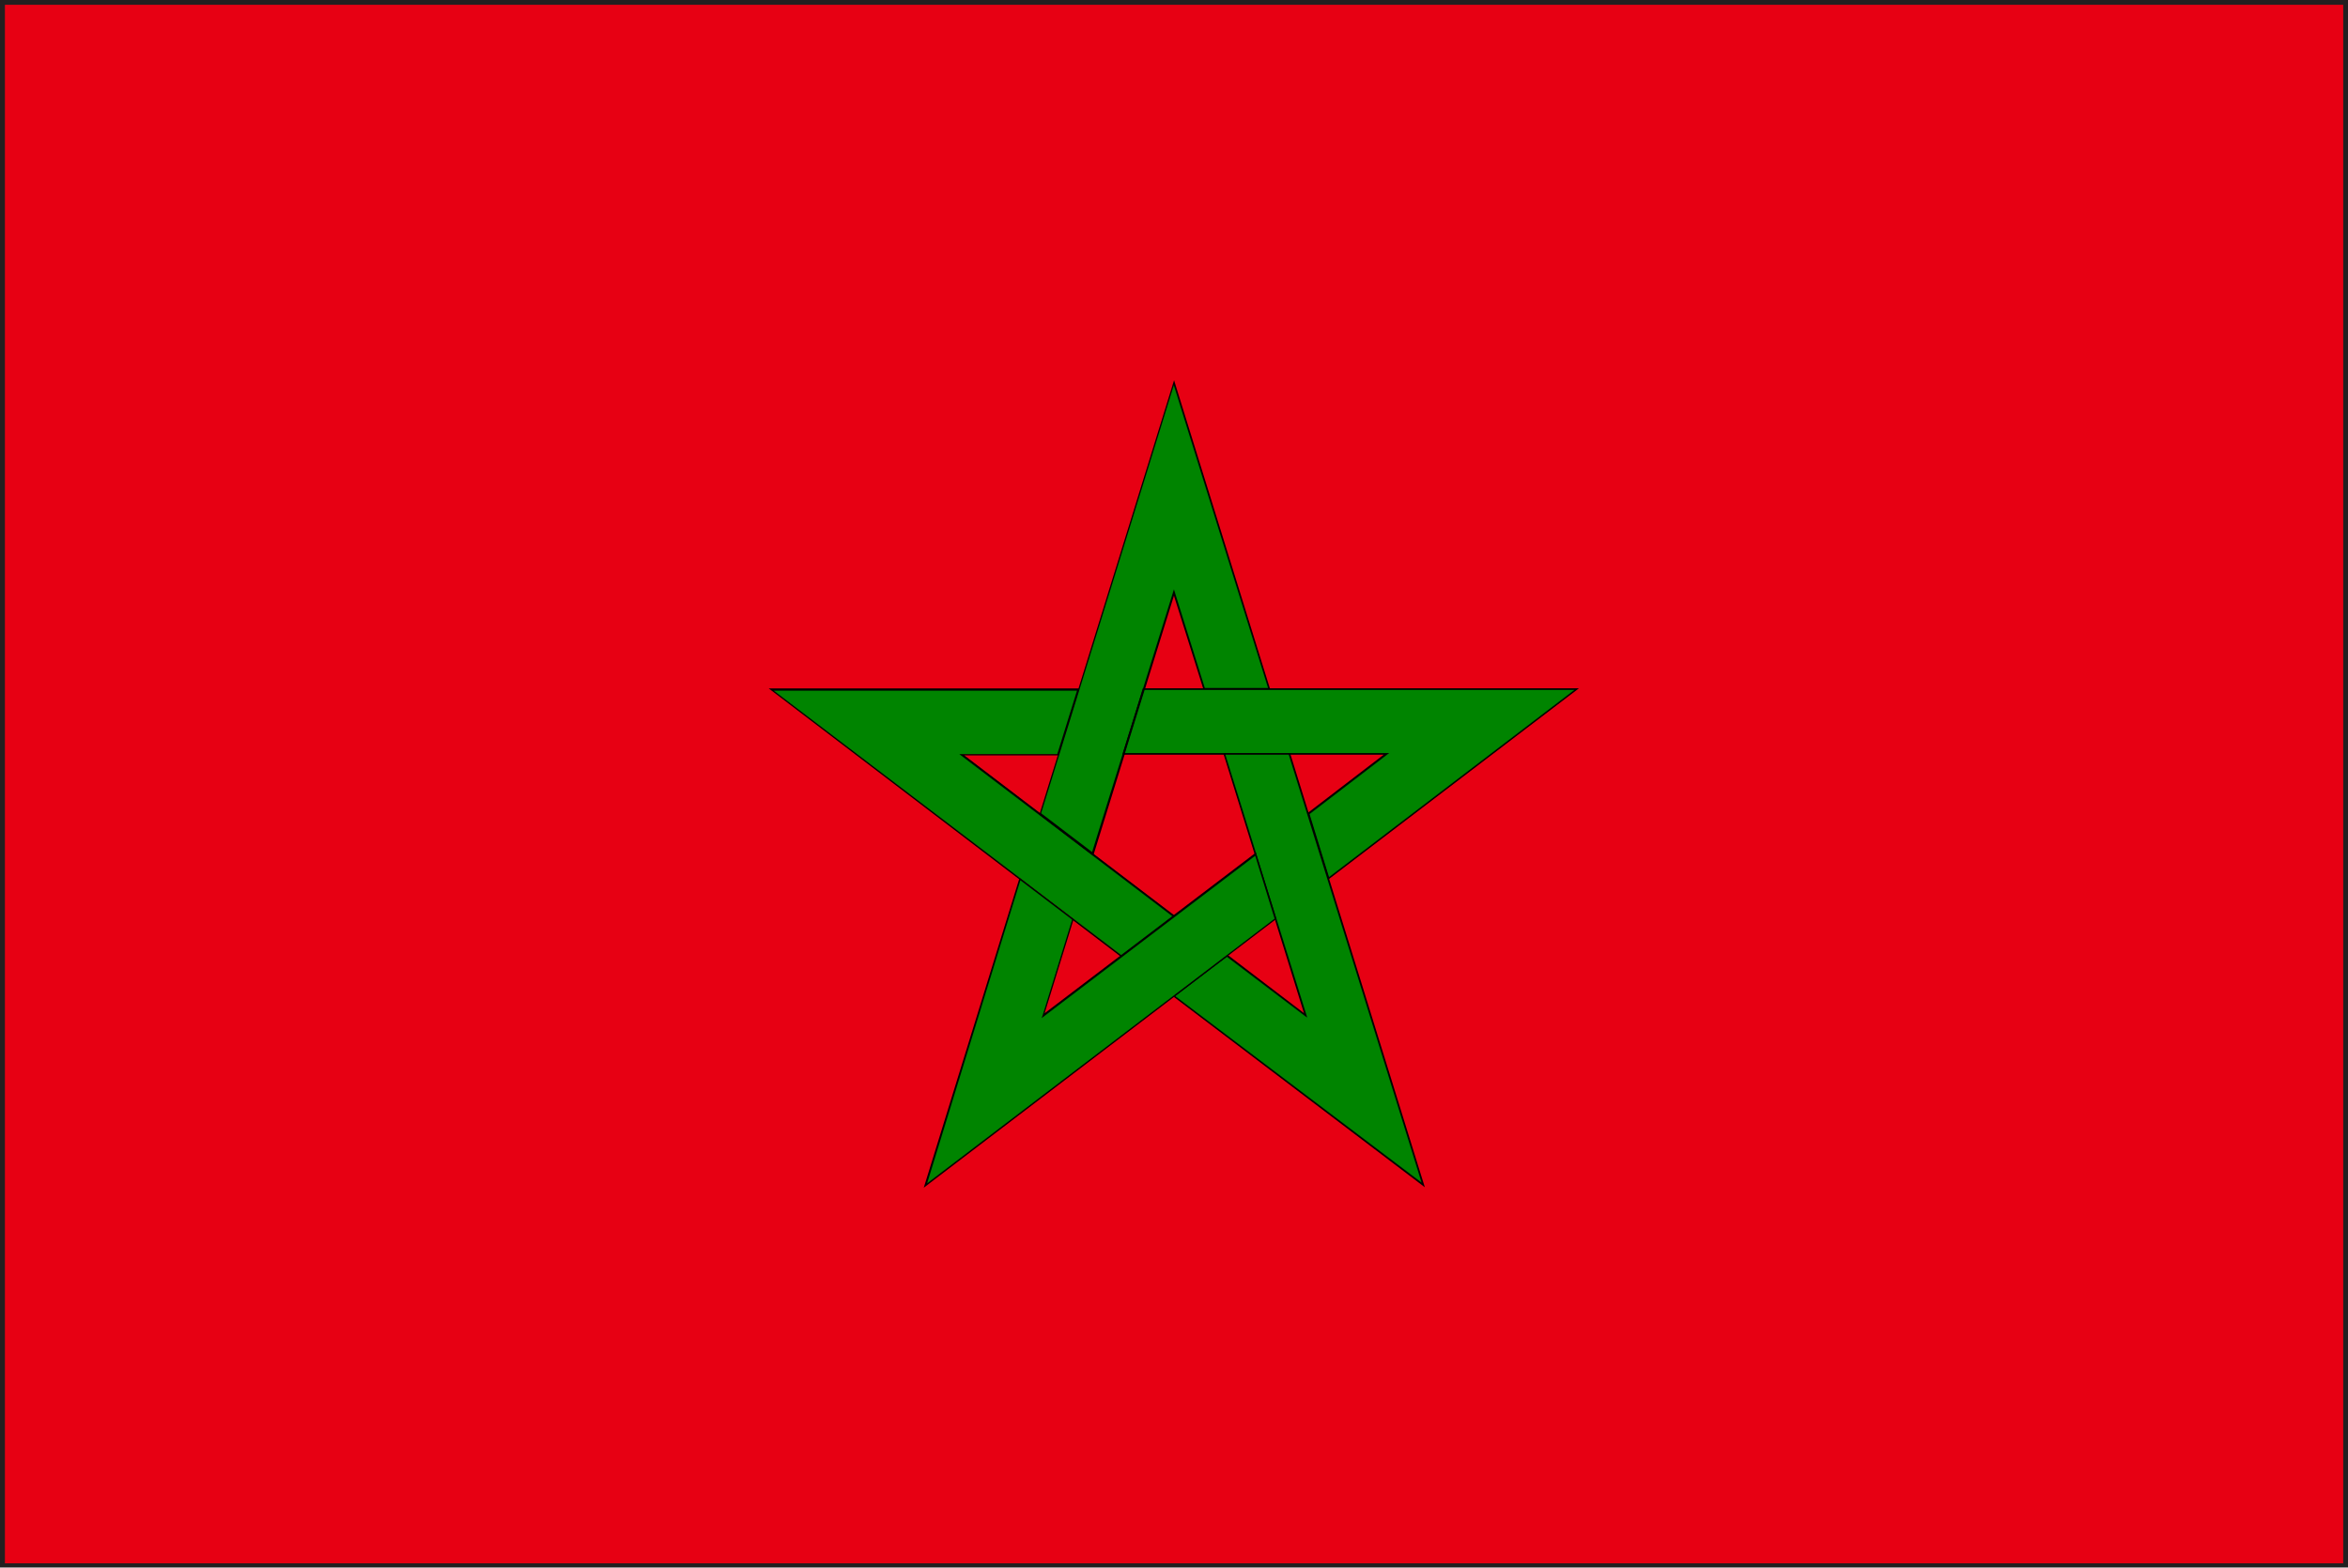
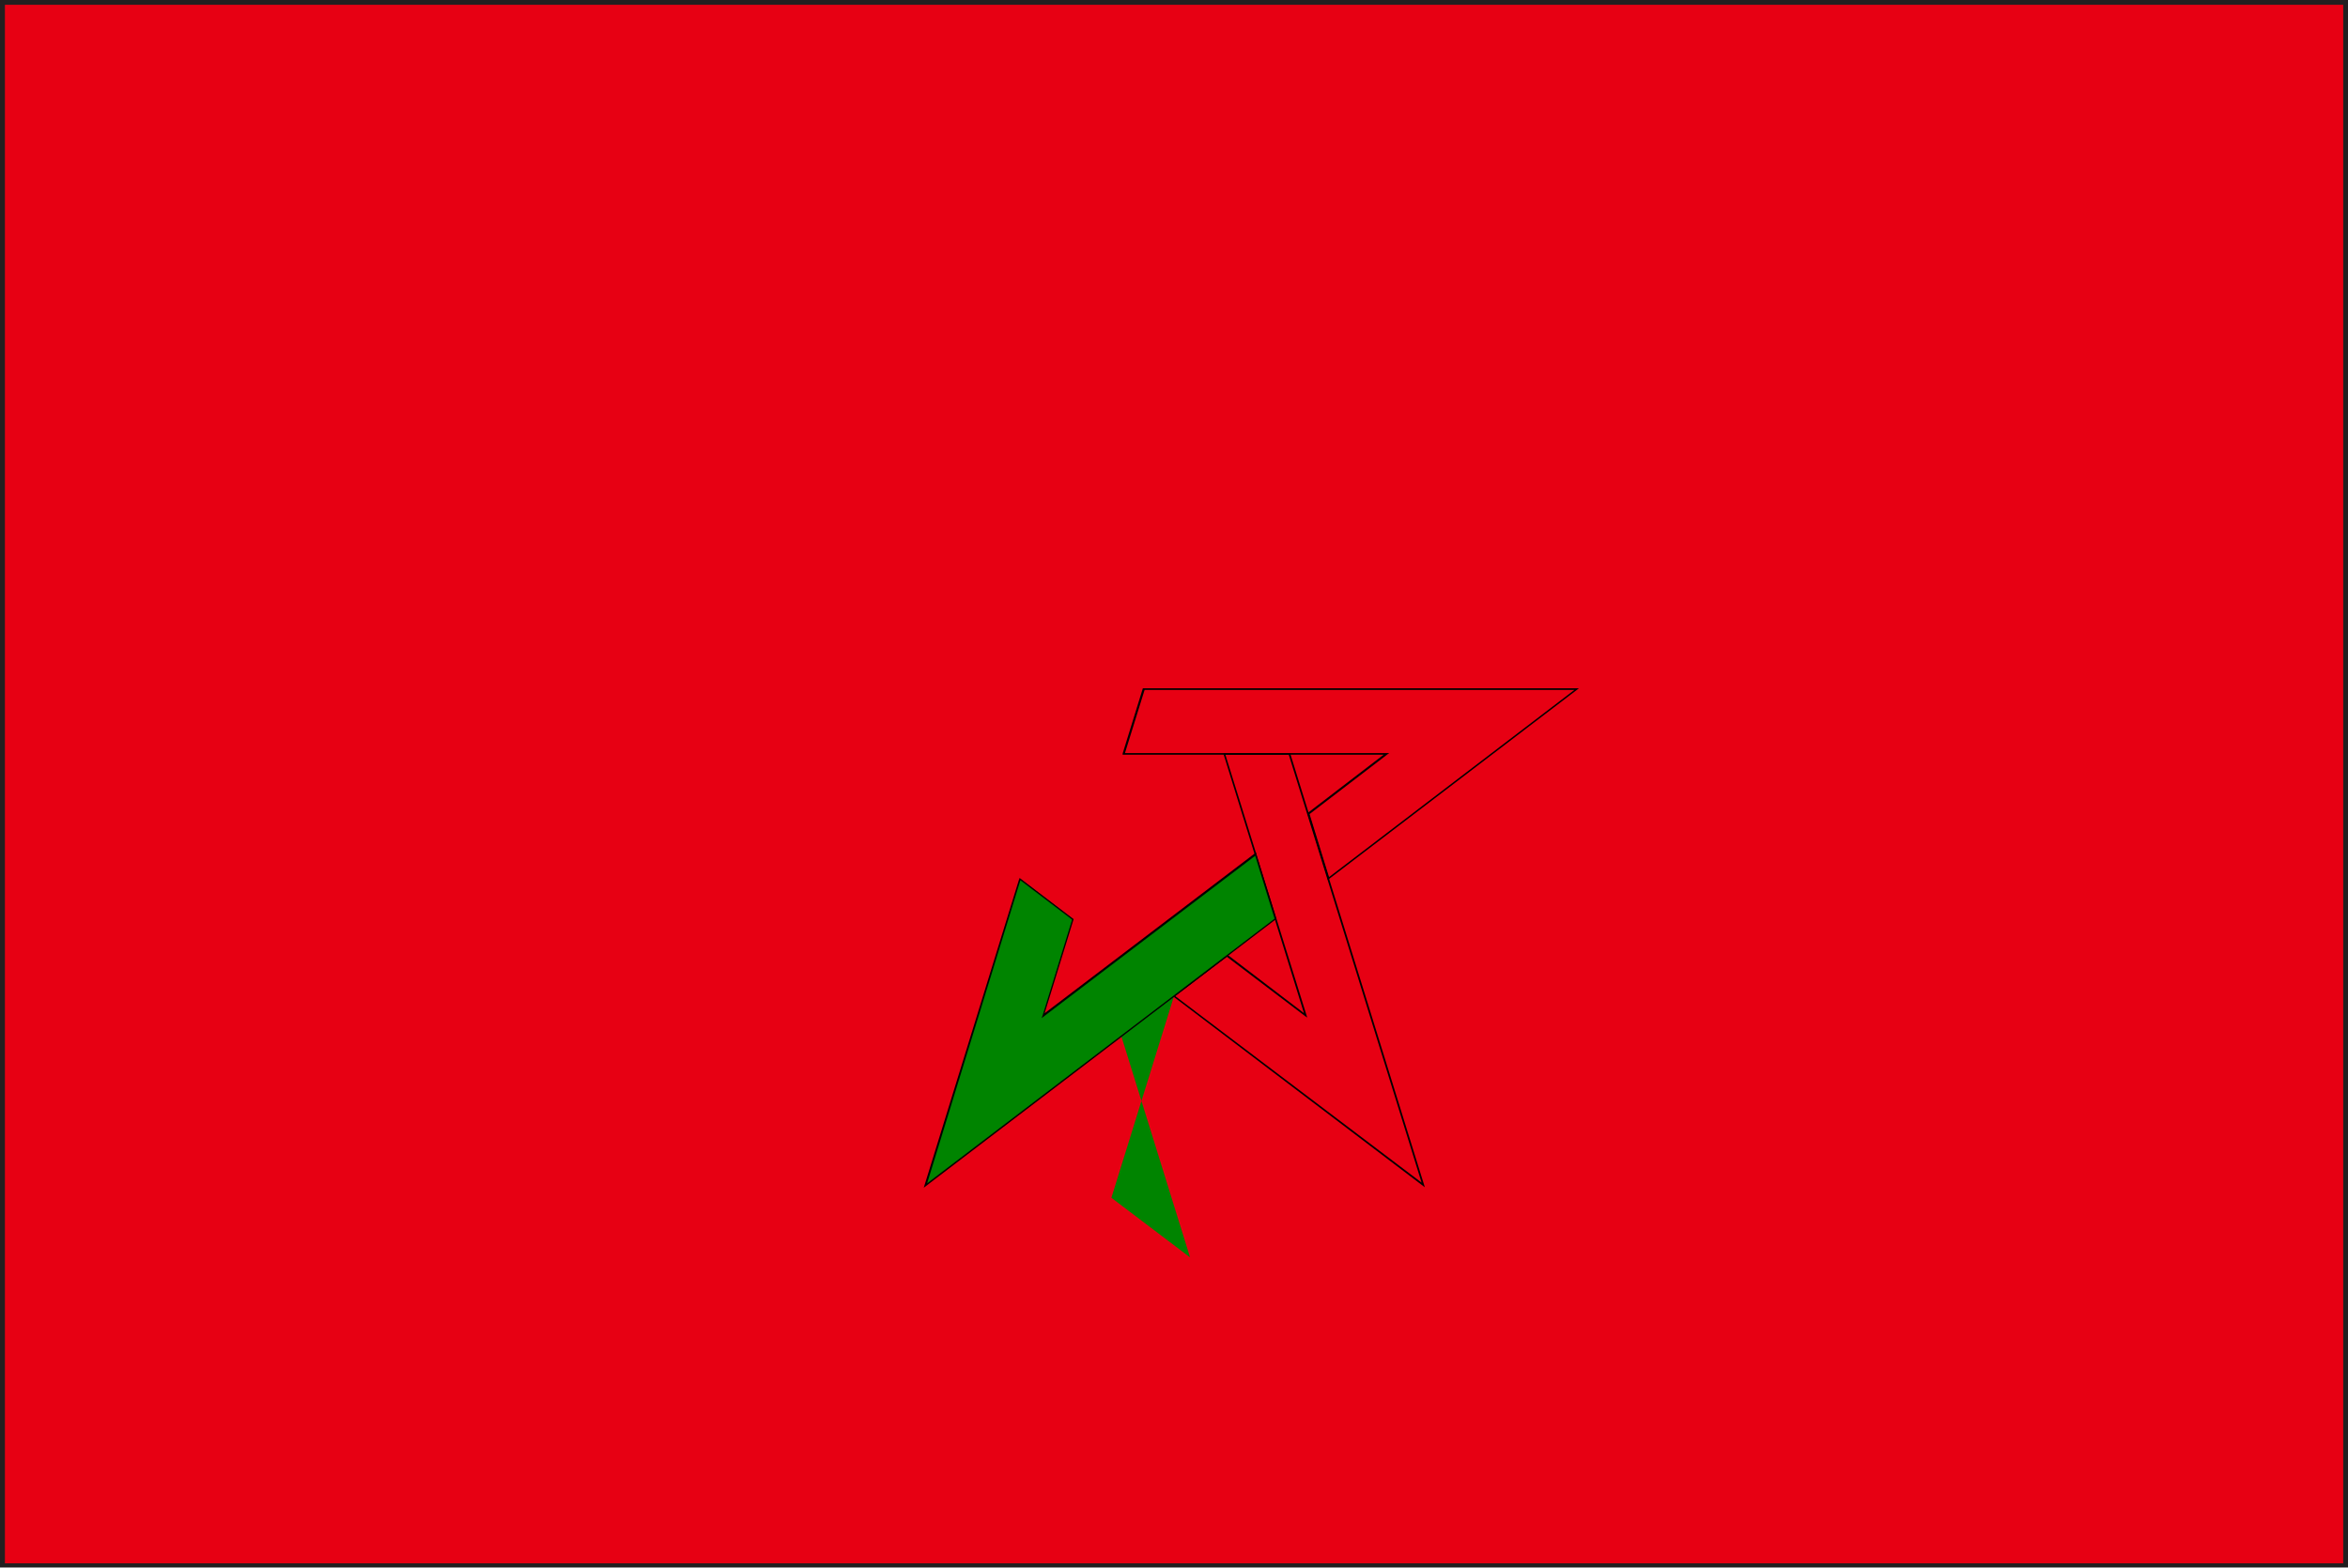
<svg xmlns="http://www.w3.org/2000/svg" width="20.083" height="13.416" viewBox="0 0 20.083 13.416">
  <g id="ma-flag" transform="translate(-34.865 -242.989)">
    <path id="Path_5314" data-name="Path 5314" d="M34.865,256.4V242.989H54.948V256.4Zm20.042-.041v0Zm-19.958-.042H54.866V243.071H34.949Z" fill="#231f20" />
    <rect id="Rectangle_1246" data-name="Rectangle 1246" width="20" height="13.334" transform="translate(34.907 243.03)" fill="#e70013" />
-     <path id="Path_5315" data-name="Path 5315" d="M44.094,248.886H41.462l3,2.281.449-.342-1.815-1.383.829,0Z" fill="#008400" />
-     <path id="Path_5316" data-name="Path 5316" d="M44.094,248.886v-.007H41.44l3.018,2.3.454-.345.007-.006-1.806-1.376.808,0h0l.175-.559,0-.009h-.01v.007l-.007,0-.171.55-.824,0H43.07l1.825,1.389-.437.333-2.975-2.265h2.611v-.007l-.007,0Z" />
-     <path id="Path_5317" data-name="Path 5317" d="M45.723,248.886l-.816-2.621-1.143,3.689.448.342.694-2.236.259.826Z" fill="#008400" />
-     <path id="Path_5318" data-name="Path 5318" d="M45.723,248.886l.006,0-.822-2.644-1.152,3.717.453.345.008.006.69-2.224.252.8v.005h.573l0-.009-.006,0v-.007H45.17l-.257-.821-.007-.023-.7,2.248-.436-.332,1.135-3.662.809,2.6.007,0v-.007Z" />
-     <path id="Path_5319" data-name="Path 5319" d="M46.225,250.509l2.128-1.623h-3.7l-.171.553h2.245l-.67.513Z" fill="#008400" />
    <path id="Path_5320" data-name="Path 5320" d="M46.225,250.509l0,.006,2.145-1.637h-3.73l-.173.559,0,.009H46.7l-.652.5,0,0,.173.561,0,.01.008-.006,0-.006.007,0-.17-.551.665-.51.017-.012H44.487l.168-.54h3.676l-2.11,1.61,0,.006.007,0Z" />
-     <path id="Path_5321" data-name="Path 5321" d="M44.907,251.51l2.131,1.618-1.144-3.688h-.558l.695,2.237-.673-.51Z" fill="#008400" />
+     <path id="Path_5321" data-name="Path 5321" d="M44.907,251.51h-.558l.695,2.237-.673-.51Z" fill="#008400" />
    <path id="Path_5322" data-name="Path 5322" d="M44.907,251.51l-.005.006,2.15,1.631L45.9,249.434h-.572l.69,2.223-.655-.5,0,0-.456.346-.007.006.007.006.005-.006,0,.006.447-.34.668.507.019.013-.7-2.249h.542l1.136,3.661-2.113-1.6,0,.006,0,.006Z" />
    <path id="Path_5323" data-name="Path 5323" d="M43.59,250.507l-.811,2.623,2.994-2.281-.17-.553-1.816,1.382.254-.827Z" fill="#008400" />
    <path id="Path_5324" data-name="Path 5324" d="M43.59,250.507l-.007,0-.817,2.644,3.016-2.3-.173-.558,0-.011L43.8,251.658l.248-.805v0l-.455-.347-.008-.006,0,.01.007,0-.005.006.448.341-.253.822-.008.021,1.827-1.389.166.538-2.972,2.264.8-2.6-.007,0-.005.006Z" />
  </g>
</svg>